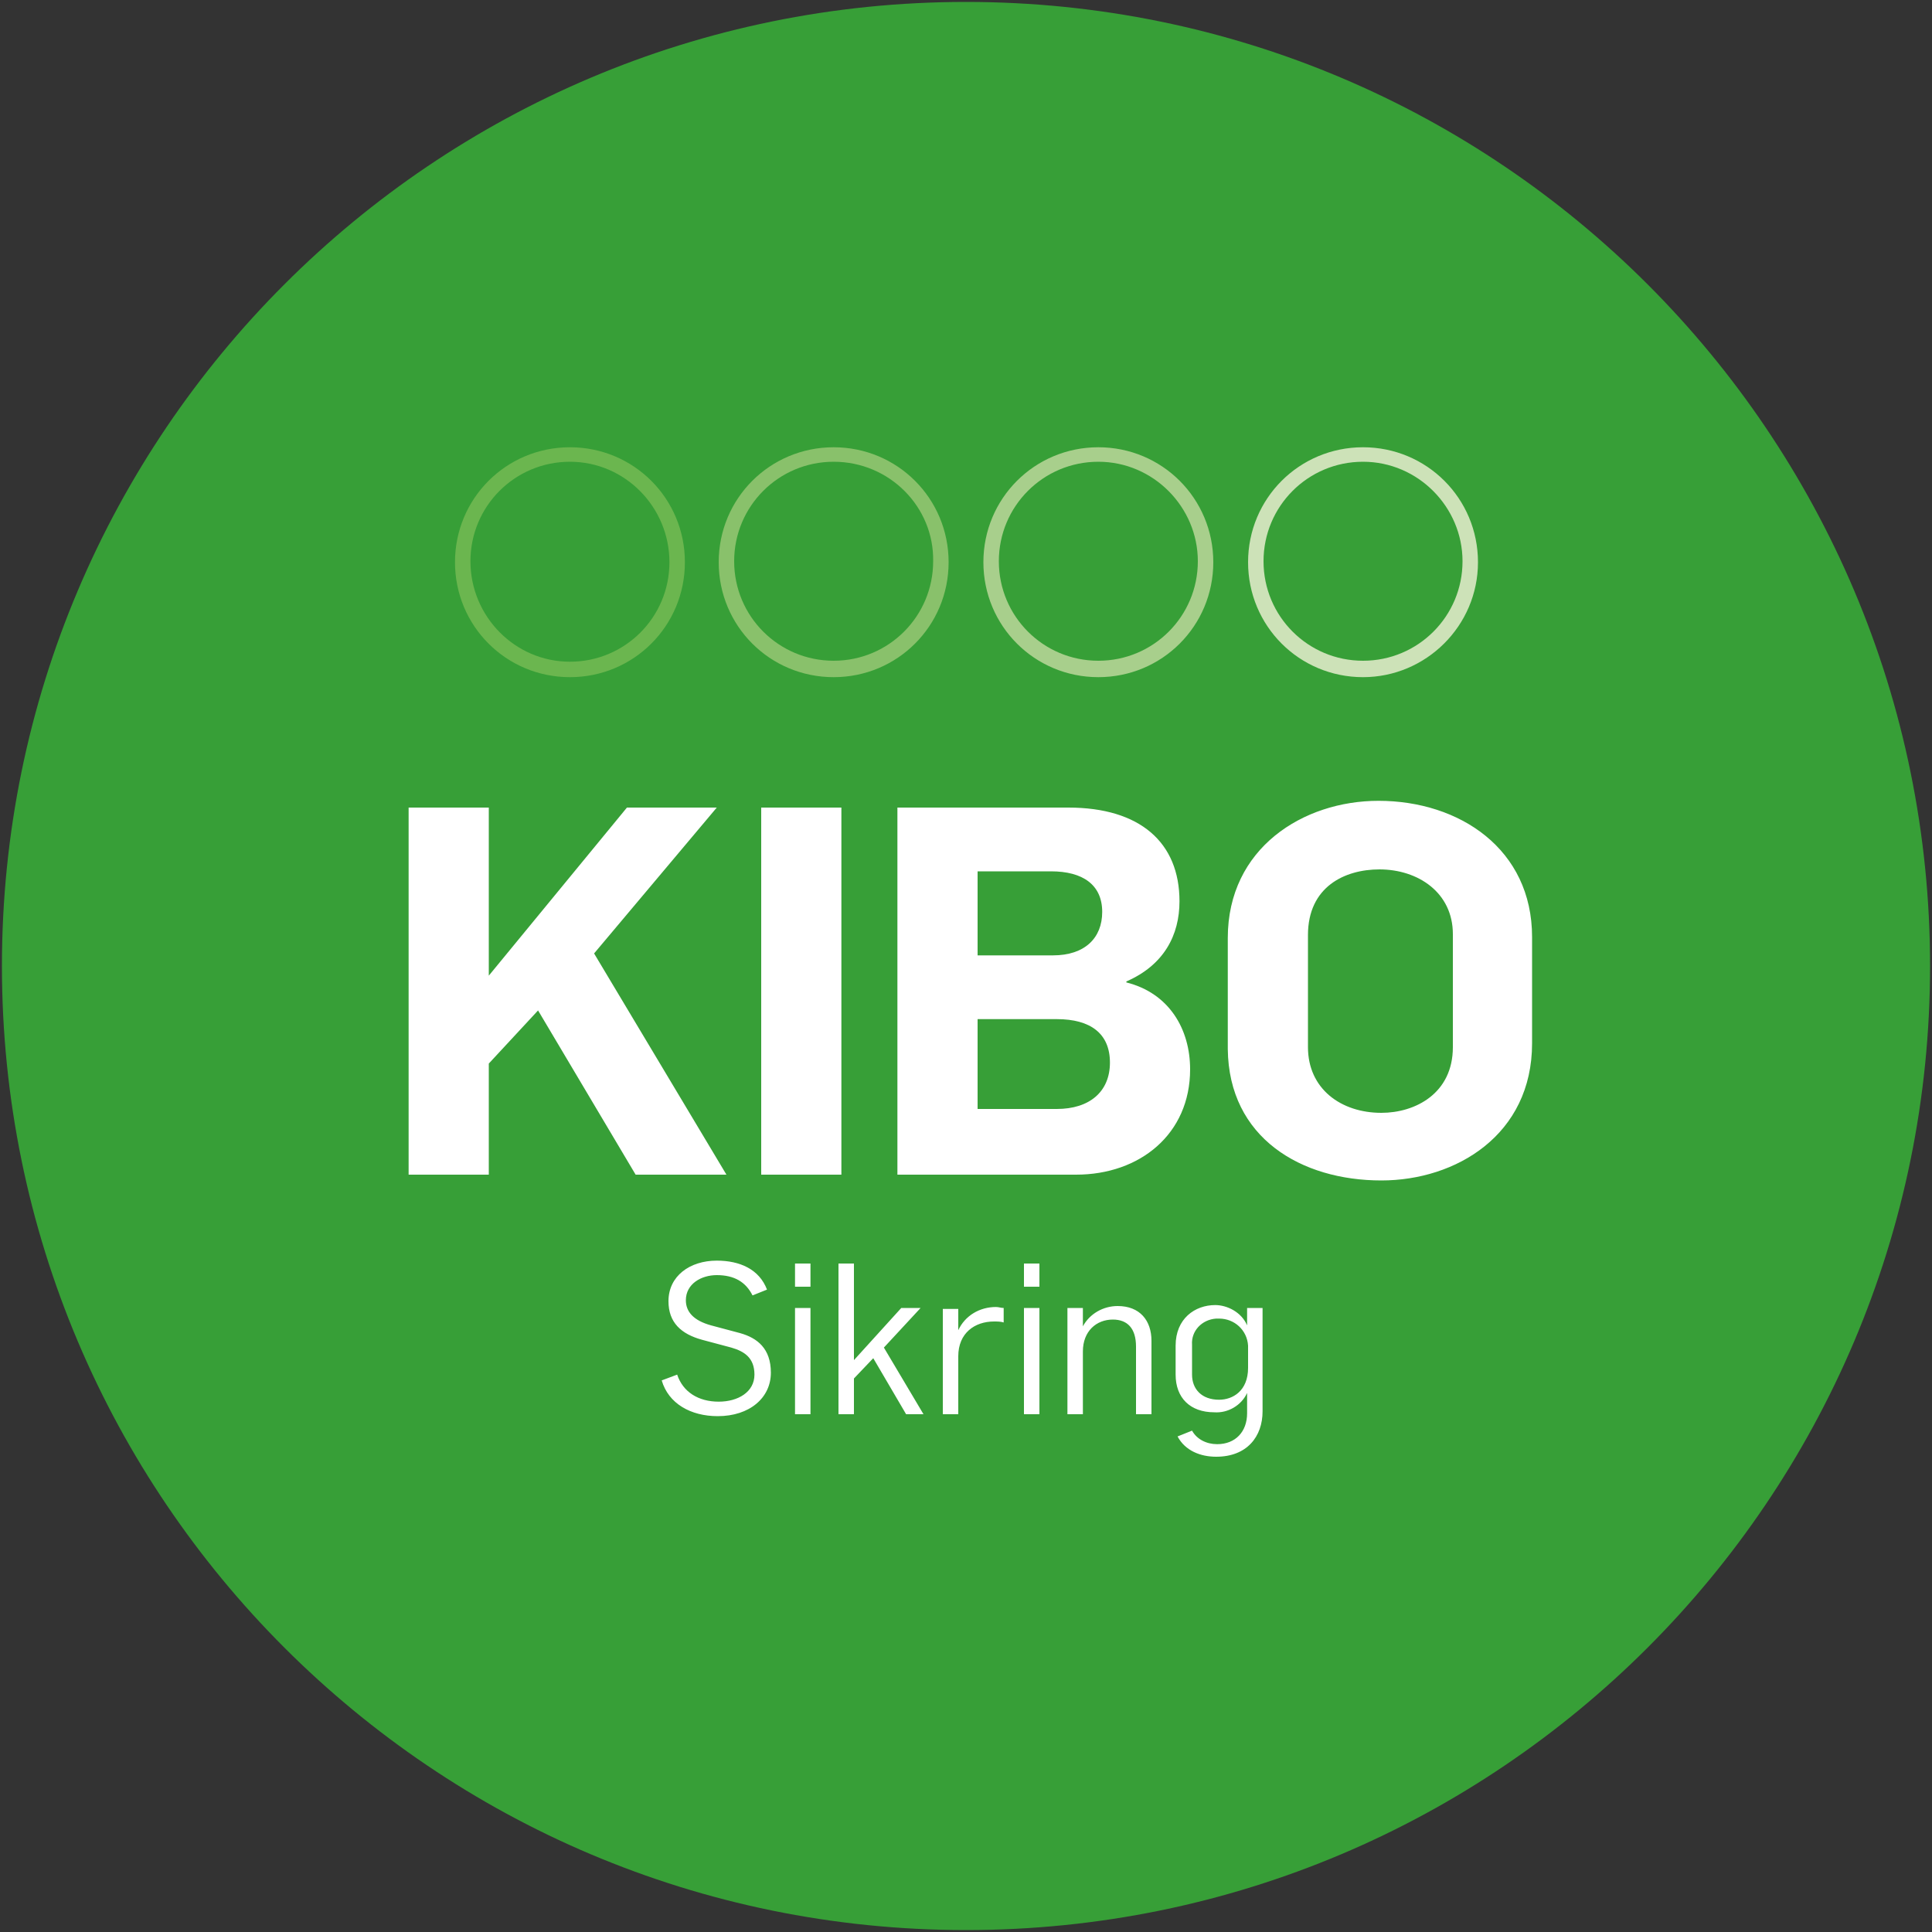
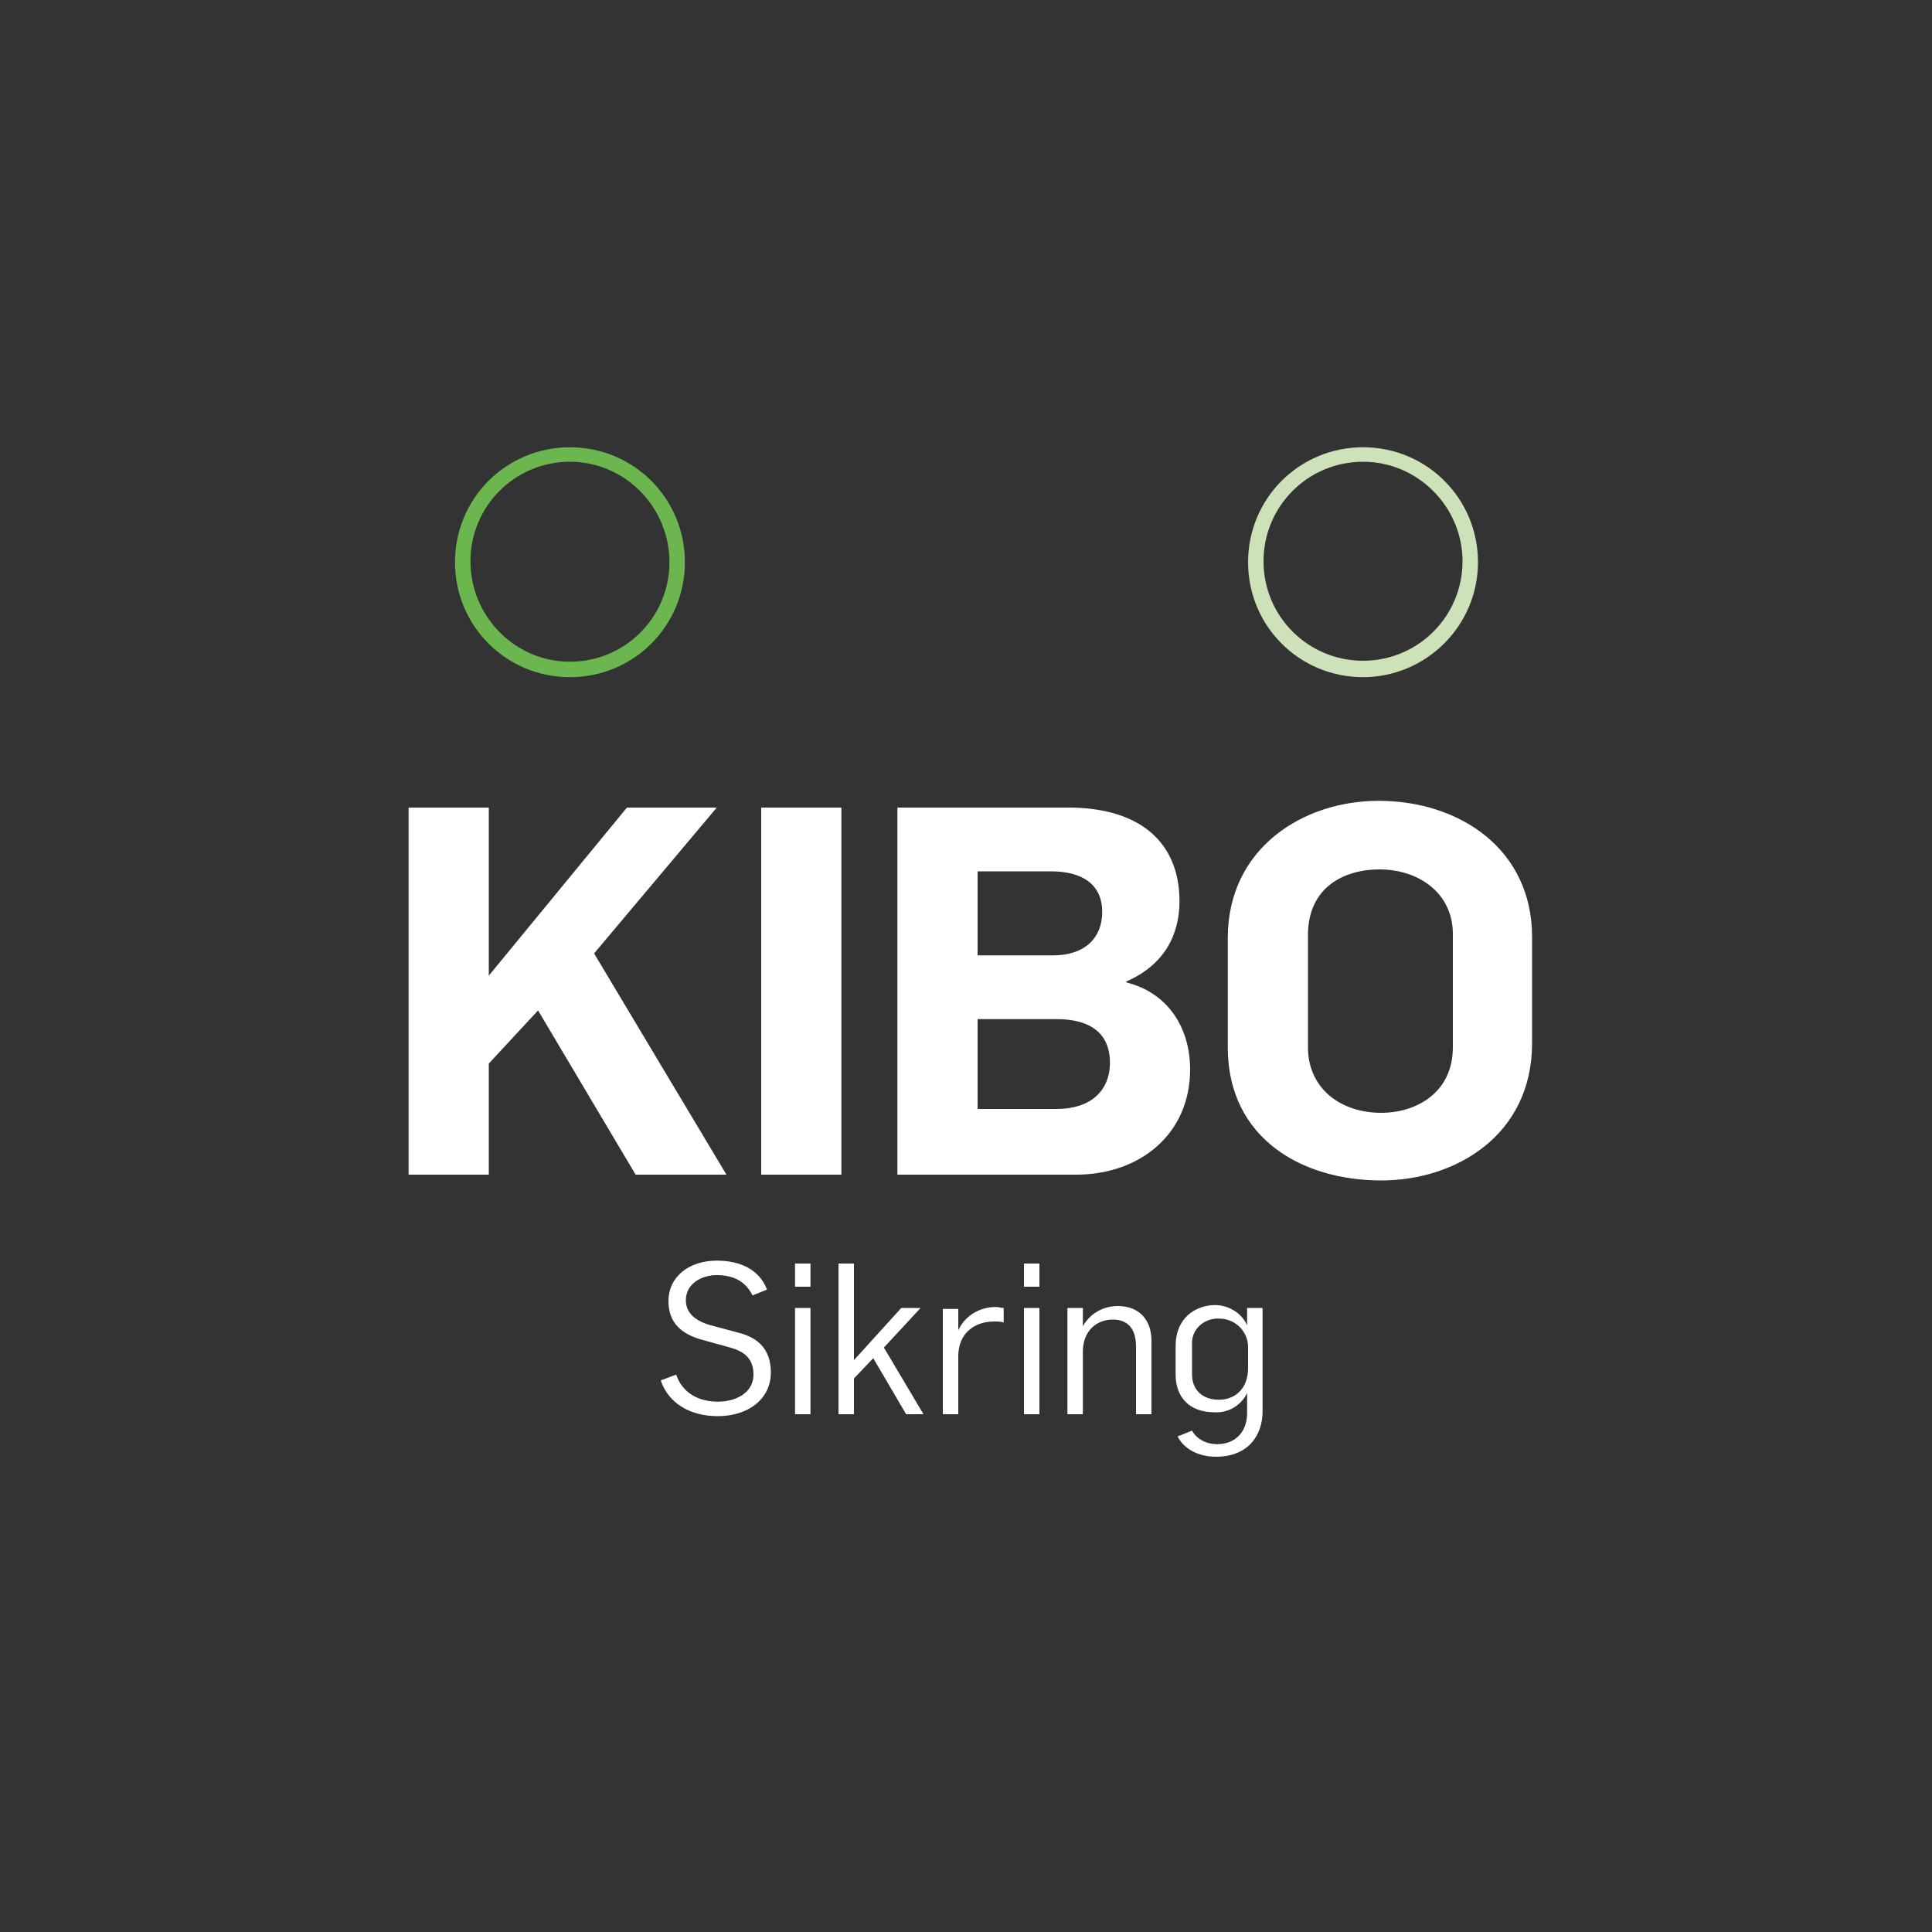
<svg xmlns="http://www.w3.org/2000/svg" version="1.1" id="Layer_1" x="0px" y="0px" viewBox="0 0 200 200" style="enable-background:new 0 0 200 200;" xml:space="preserve">
  <rect x="0" y="0" width="200" height="200" fill="#333333" stroke="none" />
  <style type="text/css">
	.st0{fill:#FFFFFF;}
	.st1{fill:#379F37;}
	.st2{fill:#6BB64F;}
	.st3{fill:#89C16B;}
	.st4{fill:#A8CF8C;}
	.st5{fill:#CDE2B8;}
</style>
  <g>
    <path id="Path_1" class="st0" d="M126.2,144.9c-1.8,0-2.8-1.1-2.8-2.6v-3.1c-0.1-1.4,1-2.6,2.5-2.7c0.1,0,0.2,0,0.3,0   c1.6,0,2.9,1.2,3,2.8c0,0,0,0.1,0,0.1v2.2C129.2,144,127.6,144.9,126.2,144.9 M125.9,150.8c3.2,0,4.8-2.1,4.8-4.7v-10.7h-1.6v1.8   c-0.6-1.4-2.1-2.1-3.3-2.1c-2.1,0-4.1,1.4-4.1,4.2v3c0,2.4,1.5,3.9,4,3.9c1.4,0.1,2.8-0.7,3.4-2v2.1c0,1.9-1.2,3.2-3.1,3.2   c-1.1,0-2.1-0.5-2.6-1.4l-1.5,0.6C122.7,150.2,124.3,150.8,125.9,150.8 M110.5,146.4h1.6v-6.5c0-2.1,1.4-3.3,3.1-3.3   c1.5,0,2.4,0.9,2.4,2.8v7h1.6v-7.6c0-2.1-1.2-3.6-3.5-3.6c-1.5,0-2.9,0.8-3.6,2.1h0v-1.9h-1.6L110.5,146.4z M106,133.2h1.6v-2.4   H106V133.2z M106,146.4h1.6v-11H106V146.4z M97.6,146.4h1.6v-6c0-2.4,1.7-3.6,3.7-3.6c0.3,0,0.7,0,1,0.1v-1.5   c-0.3,0-0.5-0.1-0.8-0.1c-1.7,0-3.2,0.9-3.9,2.4h0v-2.2h-1.6L97.6,146.4z M86.8,146.4h1.6v-3.7l2-2.1l3.4,5.8h1.8l-4.1-6.9l3.8-4.1   h-2l-4.9,5.4v-10h-1.6V146.4z M82.3,133.2h1.6v-2.4h-1.6V133.2z M82.3,146.4h1.6v-11h-1.6V146.4z M74.3,146.6   c3.3,0,5.5-1.9,5.5-4.5c0-2.5-1.4-3.6-3.2-4.1l-3-0.8c-1.8-0.5-2.6-1.4-2.6-2.6c0-1.7,1.6-2.6,3.2-2.6c1.8,0,3,0.7,3.7,2.1l1.5-0.6   c-0.8-2.1-2.8-3-5.2-3c-2.8,0-5,1.6-5,4.2c0,2.2,1.3,3.4,3.5,4l2.9,0.8c1.4,0.4,2.4,1.1,2.4,2.8c0,1.8-1.7,2.8-3.7,2.8   c-2.1,0-3.7-1-4.3-2.8l-1.6,0.6C69.2,145.3,71.5,146.6,74.3,146.6" />
-     <path id="Path_2" class="st0" d="M143,115.2c-4.2,0-7.6-2.5-7.6-6.8V96.8c0-5,3.8-6.8,7.4-6.8c4,0,7.6,2.4,7.6,6.7v11.7   C150.4,113.2,146.5,115.2,143,115.2 M143,122.2c7.7,0,15.6-4.7,15.6-14.2V97c0-9.1-7.5-14.1-15.9-14.1c-7.8,0-15.6,4.9-15.6,14.2   v11.5C127.2,117.8,134.7,122.2,143,122.2 M101.2,98.9v-8.7h7.6c3.3,0,5.3,1.4,5.3,4.2c0,2.7-1.8,4.5-5.1,4.5L101.2,98.9z    M101.2,114.8v-9.3h8.2c3.5,0,5.5,1.5,5.5,4.5c0,3-2.1,4.8-5.5,4.8L101.2,114.8z M92.9,121.6h18.5c6.6,0,11.8-4.2,11.8-10.9   c0-4.2-2.2-7.9-6.6-9v-0.1c3.9-1.7,5.5-4.8,5.5-8.3c0-6.1-4.1-9.7-11.5-9.7H92.9V121.6z M78.8,121.6h8.3v-38h-8.3L78.8,121.6z    M42.3,121.6h8.3v-11.5l5.1-5.5l10.1,17h9.4L61.5,98.7l12.7-15.1h-9.3L50.6,101V83.6h-8.3V121.6z" />
-     <path id="Path_3" class="st1" d="M100,199.8c55.1,0,99.8-44.7,99.8-99.8S155.1,0.2,100,0.2C44.9,0.2,0.2,44.9,0.2,100c0,0,0,0,0,0   C0.2,155.1,44.9,199.8,100,199.8" />
-     <path id="Path_4" class="st0" d="M126.2,144.9c-1.8,0-2.8-1.1-2.8-2.6v-3.1c-0.1-1.4,1-2.6,2.5-2.7c0.1,0,0.2,0,0.3,0   c1.6,0,2.9,1.2,3,2.8c0,0,0,0.1,0,0.1v2.2C129.2,144,127.6,144.9,126.2,144.9 M125.9,150.8c3.2,0,4.8-2.1,4.8-4.7v-10.7h-1.6v1.8   c-0.6-1.4-2.1-2.1-3.3-2.1c-2.1,0-4.1,1.4-4.1,4.2v3c0,2.4,1.5,3.9,4,3.9c1.4,0.1,2.8-0.7,3.4-2v2.1c0,1.9-1.2,3.2-3.1,3.2   c-1.1,0-2.1-0.5-2.6-1.4l-1.5,0.6C122.7,150.2,124.3,150.8,125.9,150.8 M110.5,146.4h1.6v-6.5c0-2.1,1.4-3.3,3.1-3.3   c1.5,0,2.4,0.9,2.4,2.8v7h1.6v-7.6c0-2.1-1.2-3.6-3.5-3.6c-1.5,0-2.9,0.8-3.6,2.1h0v-1.9h-1.6V146.4z M106,133.2h1.6v-2.4H106   V133.2z M106,146.4h1.6v-11H106V146.4z M97.6,146.4h1.6v-6c0-2.4,1.7-3.6,3.7-3.6c0.3,0,0.7,0,1,0.1v-1.5c-0.3,0-0.5-0.1-0.8-0.1   c-1.7,0-3.2,0.9-3.9,2.4h0v-2.2h-1.6L97.6,146.4z M86.8,146.4h1.6v-3.7l2-2.1l3.4,5.8h1.8l-4.1-6.9l3.8-4.1h-2l-4.9,5.4v-10h-1.6   L86.8,146.4z M82.3,133.2h1.6v-2.4h-1.6V133.2z M82.3,146.4h1.6v-11h-1.6V146.4z M74.3,146.6c3.3,0,5.5-1.9,5.5-4.5   c0-2.5-1.4-3.6-3.2-4.1l-3-0.8c-1.8-0.5-2.6-1.4-2.6-2.6c0-1.7,1.6-2.6,3.2-2.6c1.8,0,3,0.7,3.7,2.1l1.5-0.6c-0.8-2.1-2.8-3-5.2-3   c-2.8,0-5,1.6-5,4.2c0,2.2,1.3,3.4,3.5,4l3,0.8c1.4,0.4,2.4,1.1,2.4,2.8c0,1.8-1.7,2.8-3.7,2.8c-2.1,0-3.7-1-4.3-2.8l-1.6,0.6   C69.2,145.3,71.5,146.6,74.3,146.6" />
    <path id="Path_5" class="st0" d="M143,115.2c-4.2,0-7.6-2.5-7.6-6.8V96.8c0-5,3.8-6.8,7.4-6.8c4,0,7.6,2.4,7.6,6.7v11.7   C150.4,113.2,146.5,115.2,143,115.2 M143,122.2c7.7,0,15.6-4.7,15.6-14.2V97c0-9.1-7.5-14.1-15.9-14.1c-7.8,0-15.6,4.9-15.6,14.2   v11.5C127.2,117.8,134.7,122.2,143,122.2 M101.2,98.9v-8.7h7.6c3.3,0,5.3,1.4,5.3,4.2c0,2.7-1.8,4.5-5.1,4.5L101.2,98.9z    M101.2,114.8v-9.3h8.2c3.5,0,5.5,1.5,5.5,4.5c0,3-2.1,4.8-5.5,4.8L101.2,114.8z M92.9,121.6h18.5c6.6,0,11.8-4.2,11.8-10.9   c0-4.2-2.2-7.9-6.6-9v-0.1c3.9-1.7,5.5-4.8,5.5-8.3c0-6.1-4.1-9.7-11.5-9.7H92.9V121.6z M78.8,121.6h8.3v-38h-8.3L78.8,121.6z    M42.3,121.6h8.3v-11.5l5.1-5.5l10.1,17h9.4L61.5,98.7l12.7-15.1h-9.3L50.6,101V83.6h-8.3L42.3,121.6z" />
    <path id="Path_6" class="st2" d="M59,47.8c-5.7,0-10.3,4.6-10.3,10.3S53.3,68.5,59,68.5c5.7,0,10.3-4.6,10.3-10.3   C69.3,52.5,64.7,47.8,59,47.8 M59,70.1c-6.6,0-11.9-5.3-11.9-11.9S52.4,46.3,59,46.3c6.6,0,11.9,5.3,11.9,11.9   C70.9,64.8,65.6,70.1,59,70.1" />
-     <path id="Path_7" class="st3" d="M86.3,47.8c-5.7,0-10.3,4.6-10.3,10.3s4.6,10.3,10.3,10.3c5.7,0,10.3-4.6,10.3-10.3   C96.7,52.5,92.1,47.8,86.3,47.8 M86.3,70.1c-6.6,0-11.9-5.3-11.9-11.9s5.3-11.9,11.9-11.9c6.6,0,11.9,5.3,11.9,11.9   C98.2,64.8,92.9,70.1,86.3,70.1" />
-     <path id="Path_8" class="st4" d="M113.7,47.8c-5.7,0-10.3,4.6-10.3,10.3s4.6,10.3,10.3,10.3c5.7,0,10.3-4.6,10.3-10.3   C124,52.5,119.4,47.8,113.7,47.8 M113.7,70.1c-6.6,0-11.9-5.3-11.9-11.9s5.3-11.9,11.9-11.9c6.6,0,11.9,5.3,11.9,11.9   C125.6,64.8,120.3,70.1,113.7,70.1" />
    <path id="Path_9" class="st5" d="M141.1,47.8c-5.7,0-10.3,4.6-10.3,10.3s4.6,10.3,10.3,10.3c5.7,0,10.3-4.6,10.3-10.3   C151.4,52.5,146.8,47.8,141.1,47.8 M141.1,70.1c-6.6,0-11.9-5.3-11.9-11.9s5.3-11.9,11.9-11.9c6.6,0,11.9,5.3,11.9,11.9   C153,64.8,147.6,70.1,141.1,70.1" />
  </g>
</svg>